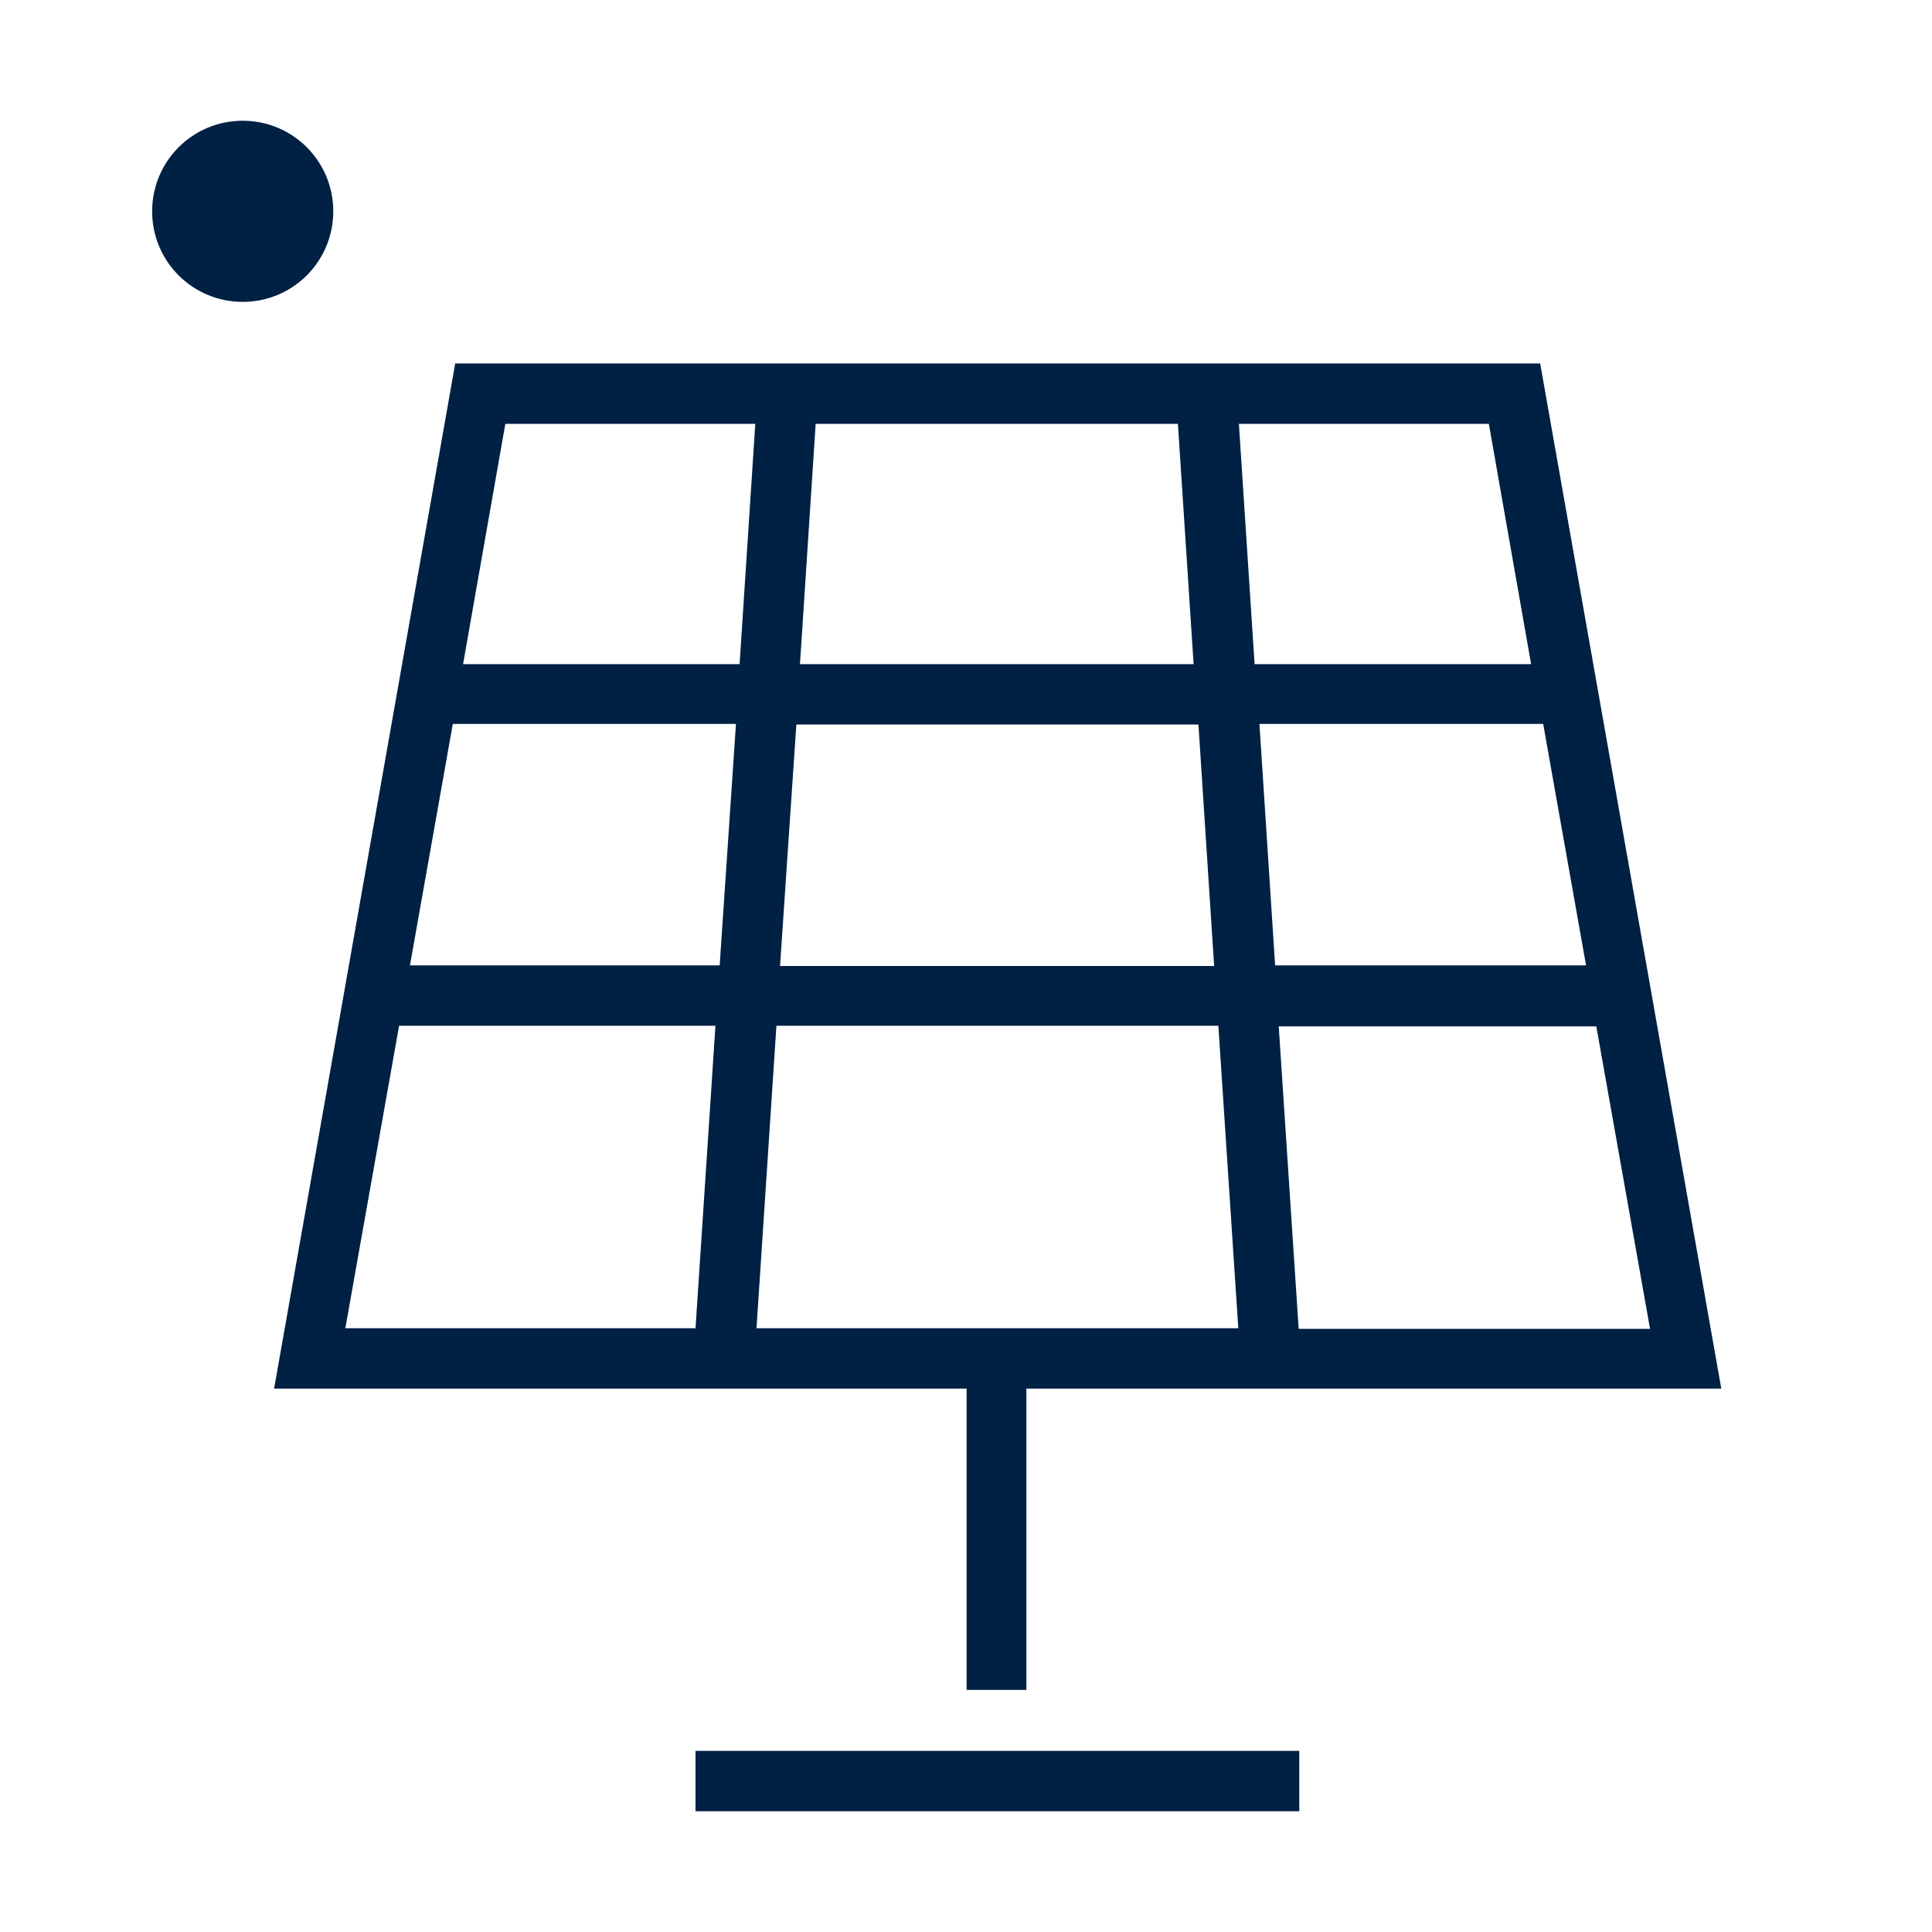
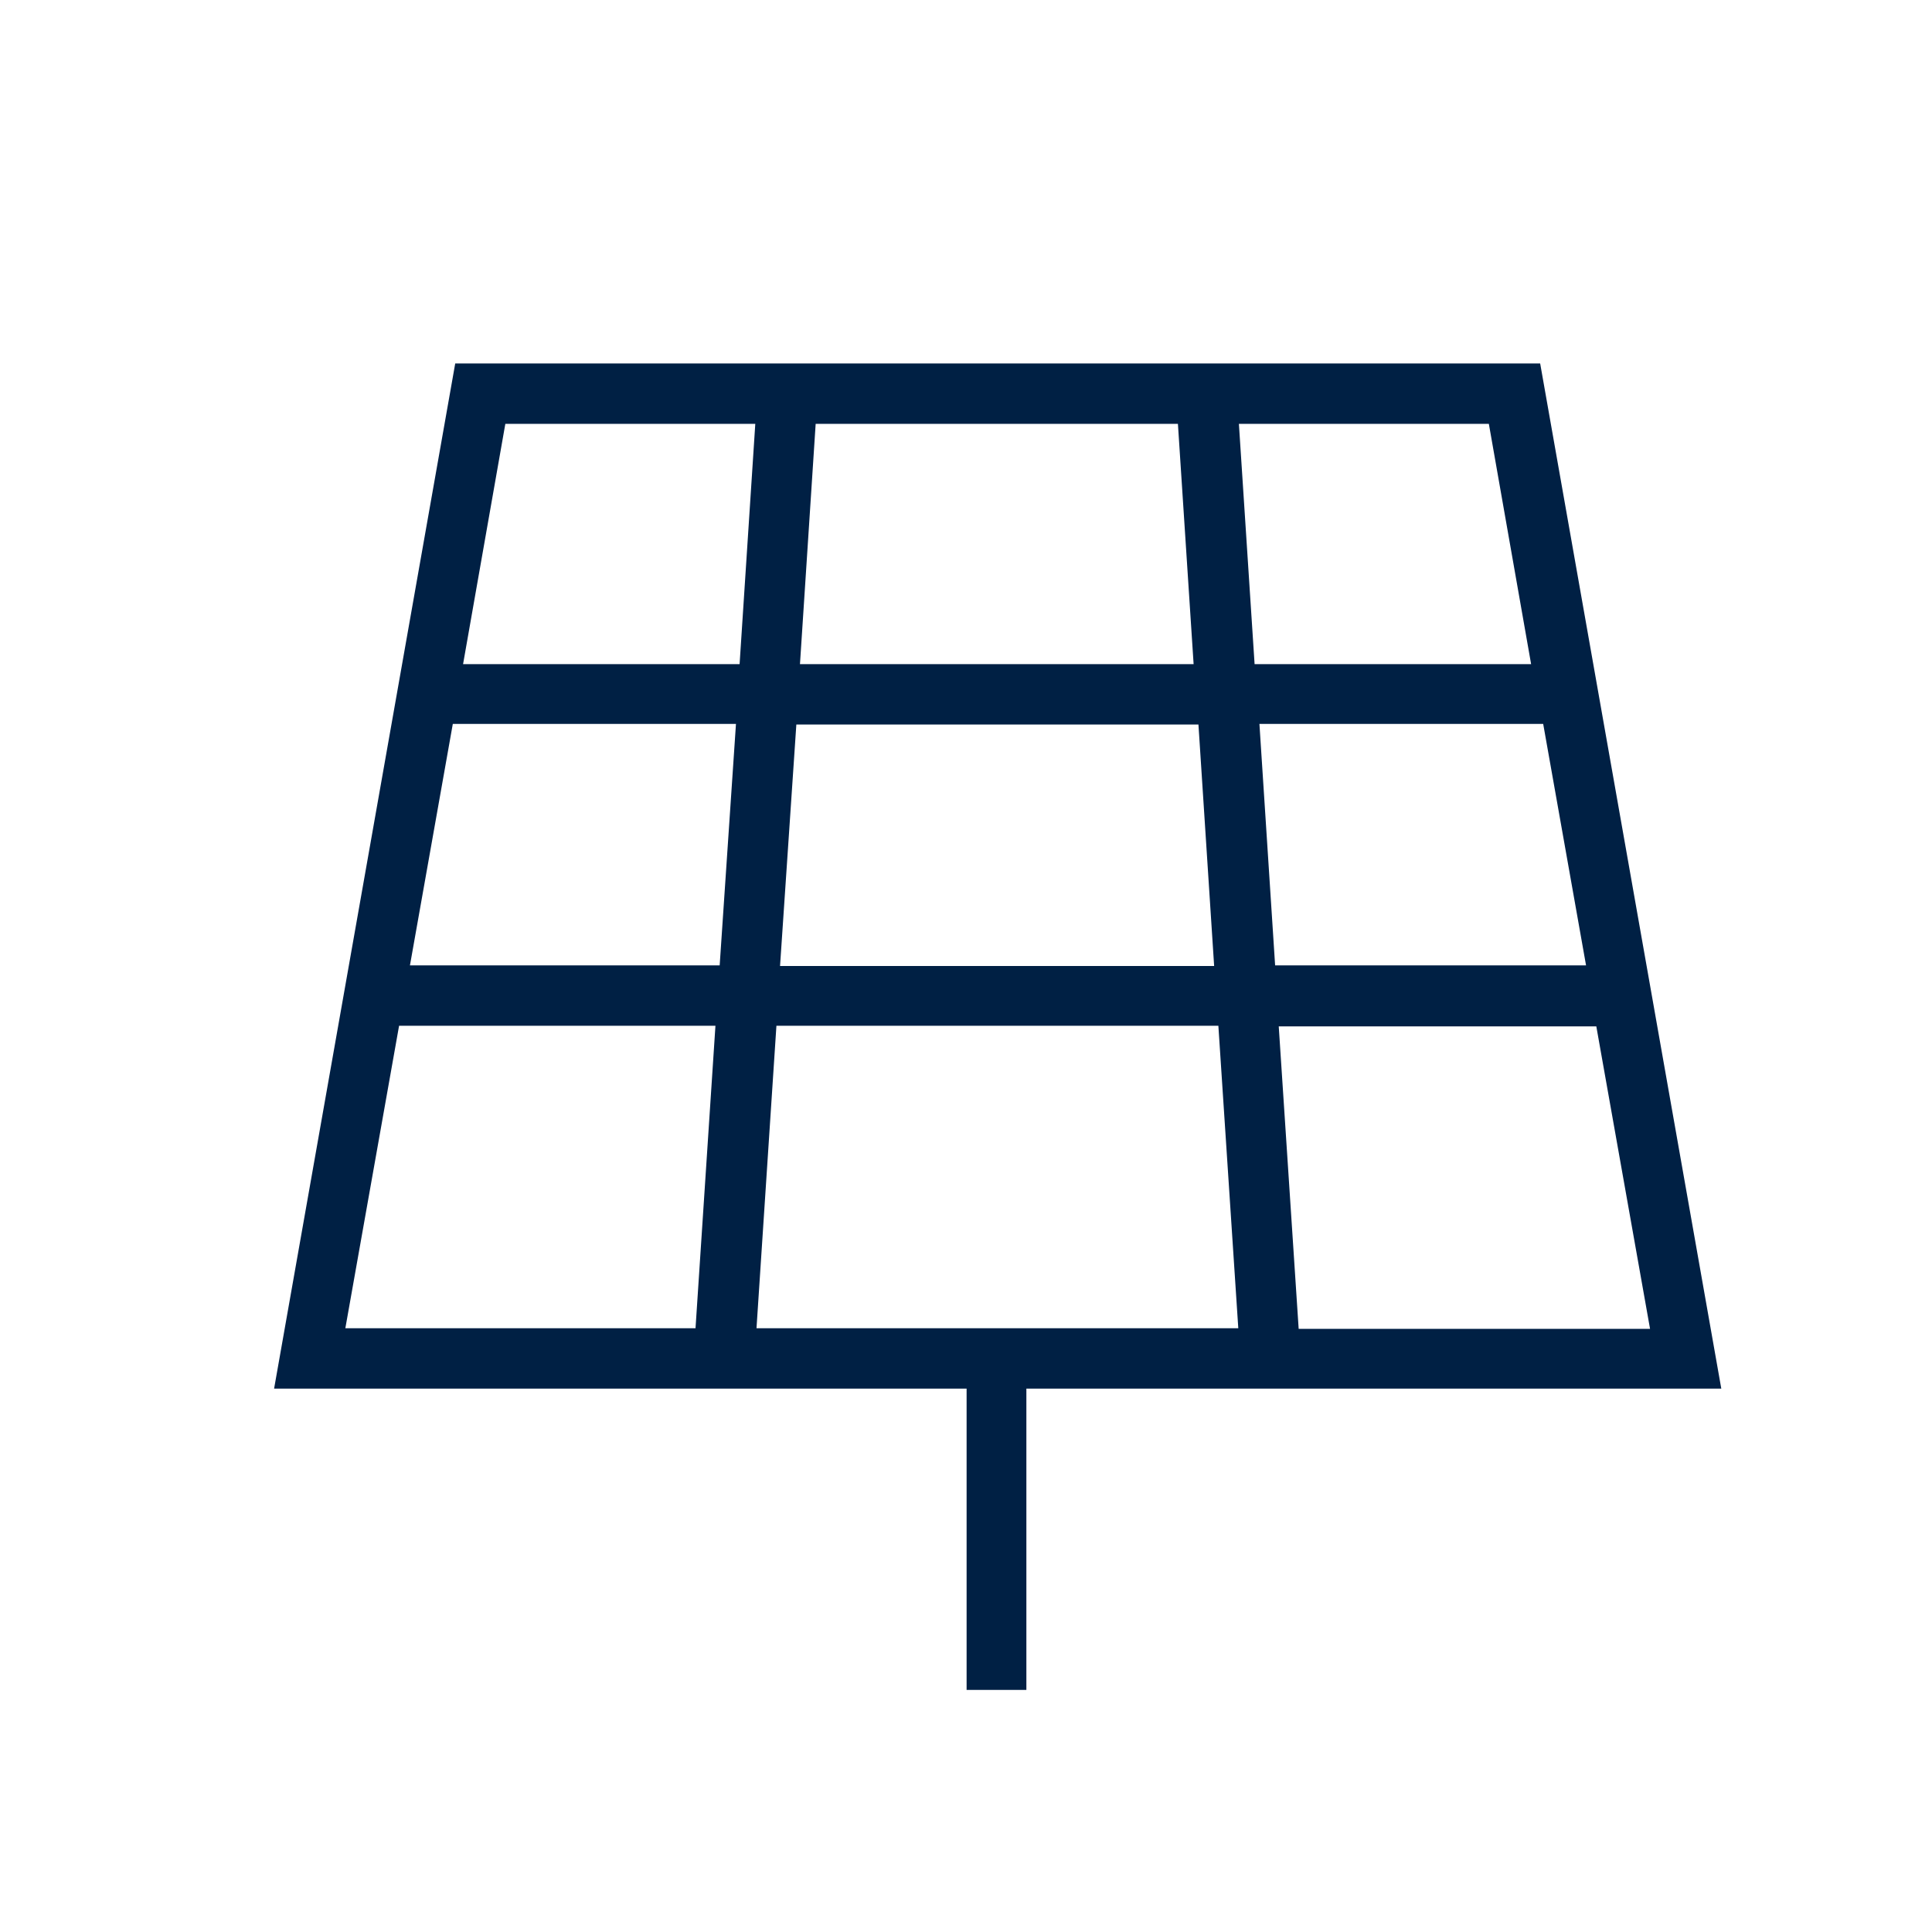
<svg xmlns="http://www.w3.org/2000/svg" id="Betjening" viewBox="0 0 32 32">
  <defs>
    <style>      .cls-1 {        fill: #002044;      }    </style>
  </defs>
  <g>
    <path class="cls-1" d="M16,27.99h1v-4.99h11.51l-3-16.98H7.54l-3,16.98h11.47v4.99ZM13.19,12h6.66l.26,4h-7.19l.27-4ZM11.92,15.99h-5.13l.71-4h4.69l-.27,4ZM13.25,11l.26-3.98h6l.26,3.98h-6.53ZM26.26,15.99h-5.14l-.26-4h4.7l.71,4ZM20.18,16.99l.33,5.01h-7.98l.33-5.01h7.32ZM21.51,22.01l-.33-5.01h5.26l.89,5.01h-5.81ZM25.37,11h-4.59l-.26-3.98h4.14l.7,3.98ZM12.51,7.02l-.26,3.98h-4.58l.7-3.98h4.14ZM6.61,16.99h5.24l-.33,5.01h-5.8l.89-5.01Z" />
-     <rect class="cls-1" x="11.52" y="29" width="10" height="1" />
  </g>
-   <path class="cls-1" d="M5.52,3.5c0,.83-.67,1.5-1.5,1.5s-1.5-.67-1.5-1.5.67-1.5,1.5-1.5,1.5.67,1.5,1.5" />
</svg>